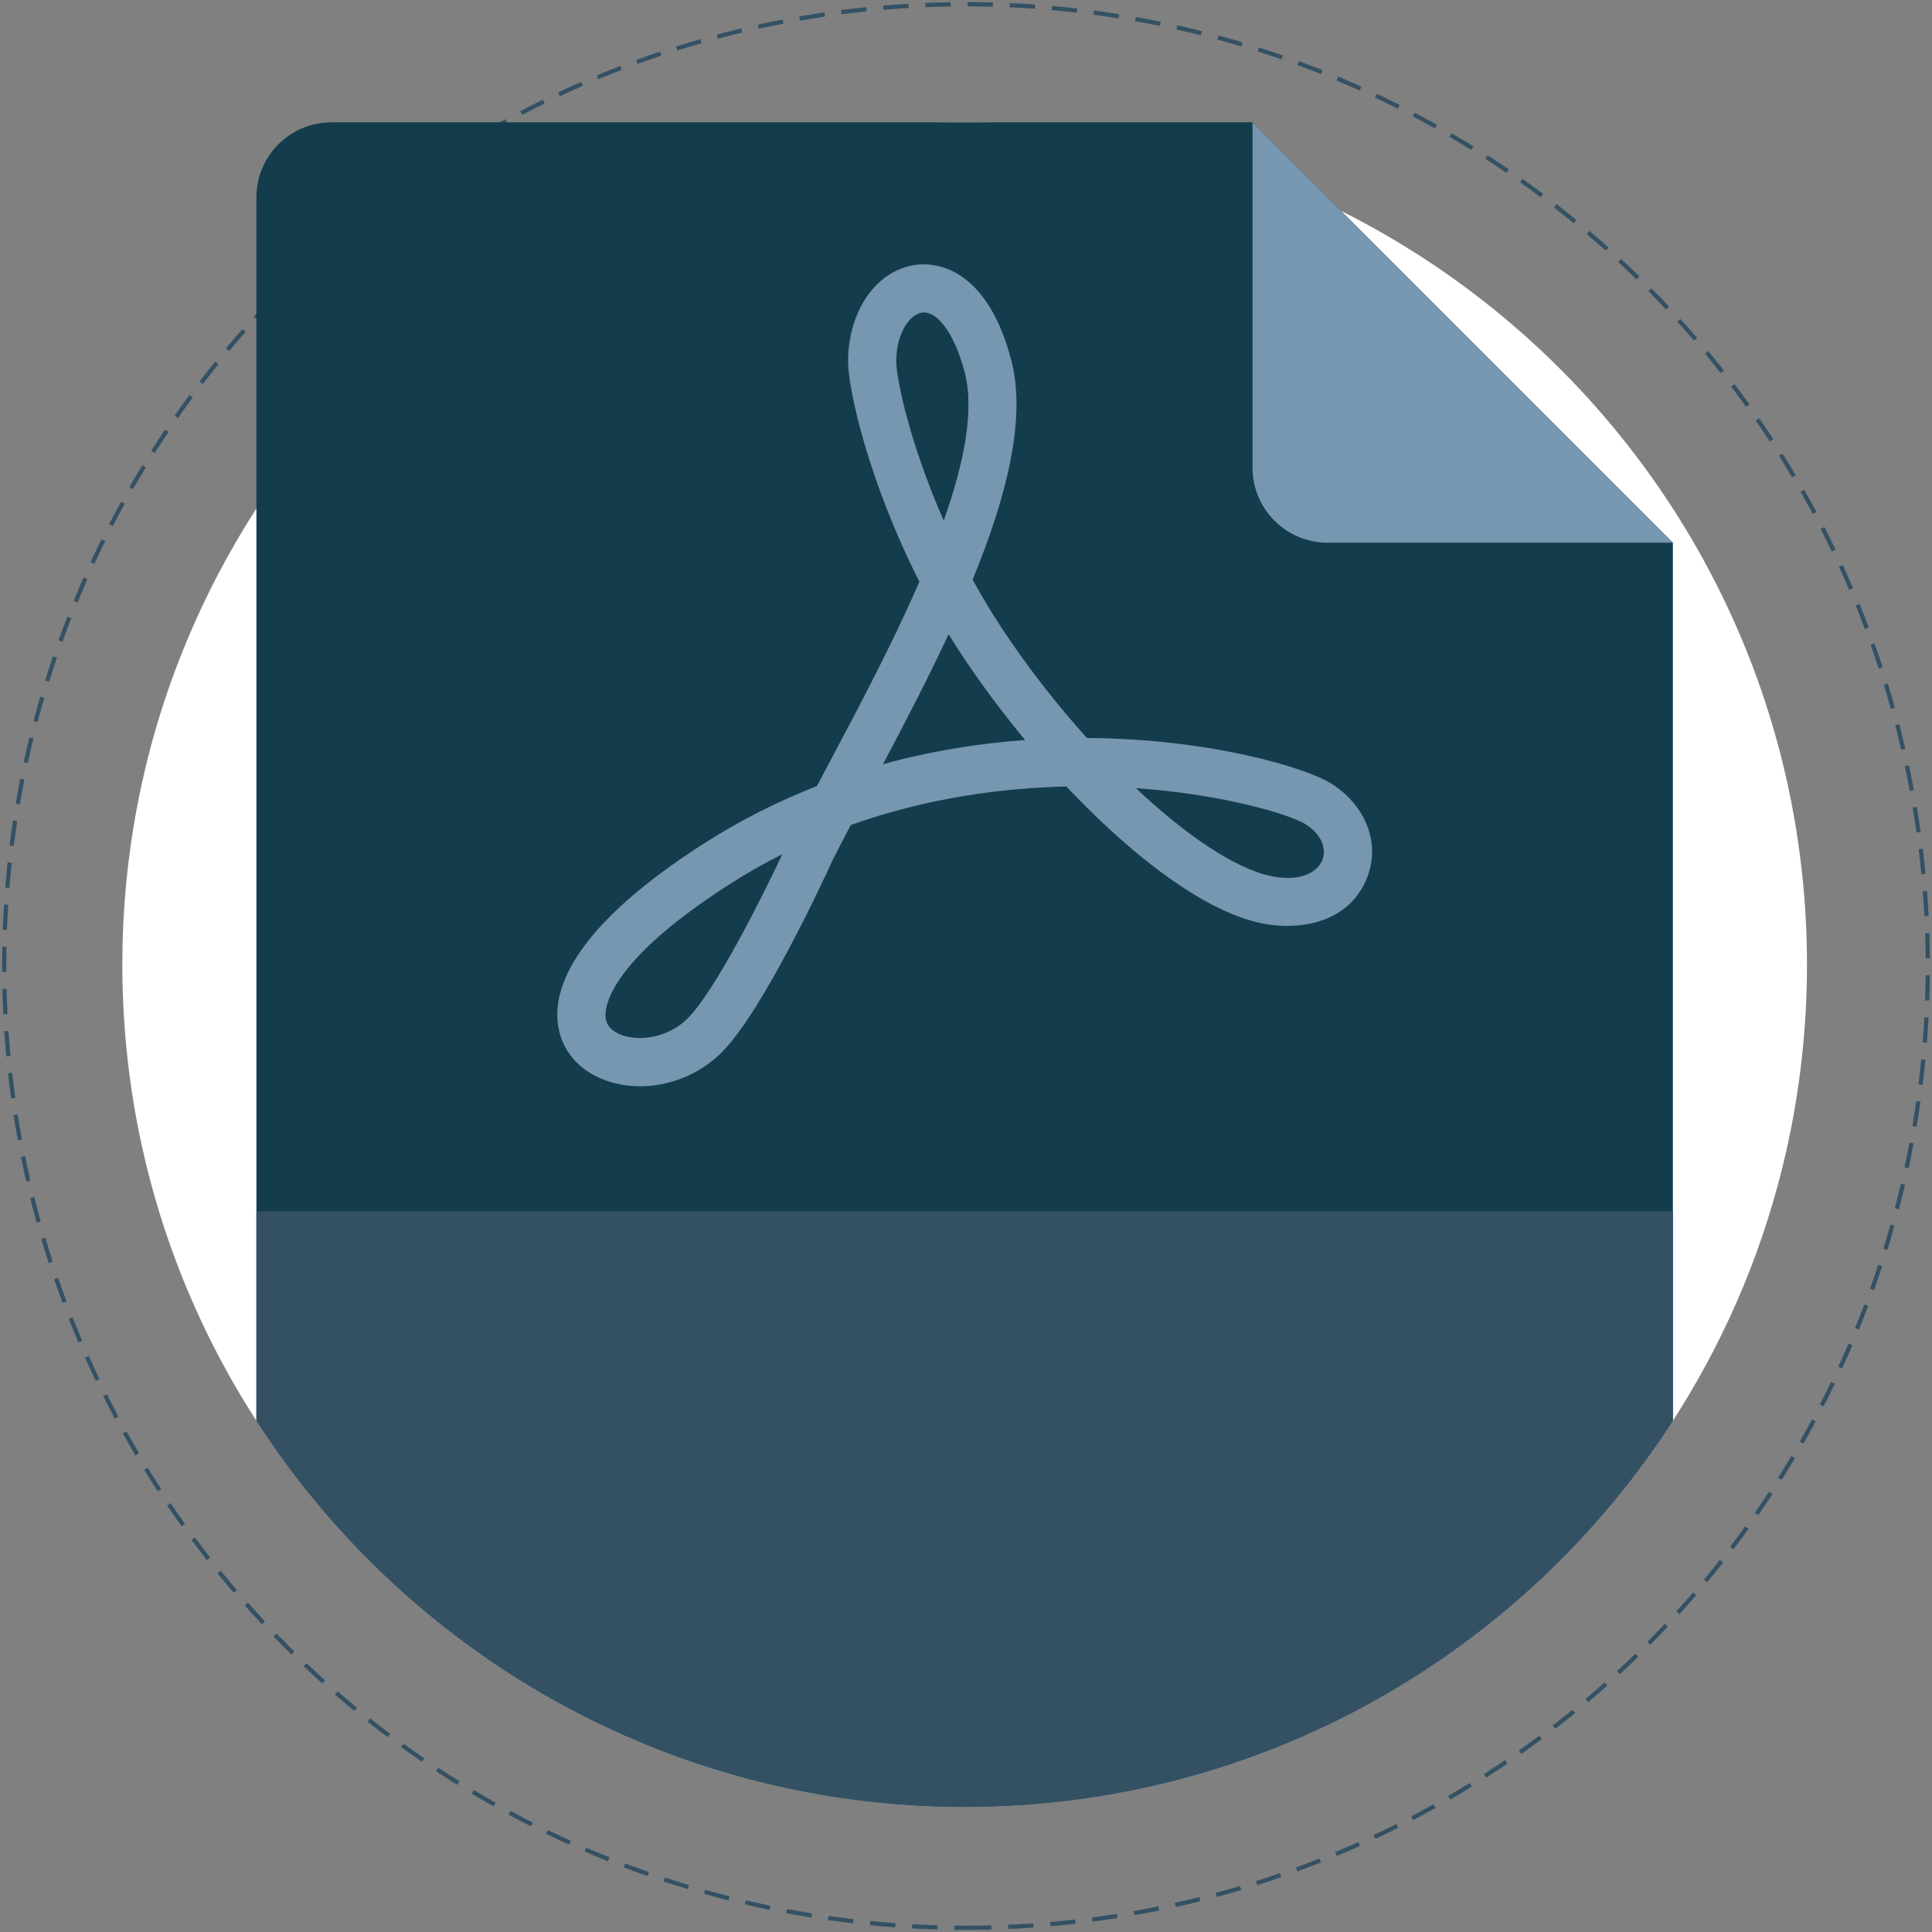
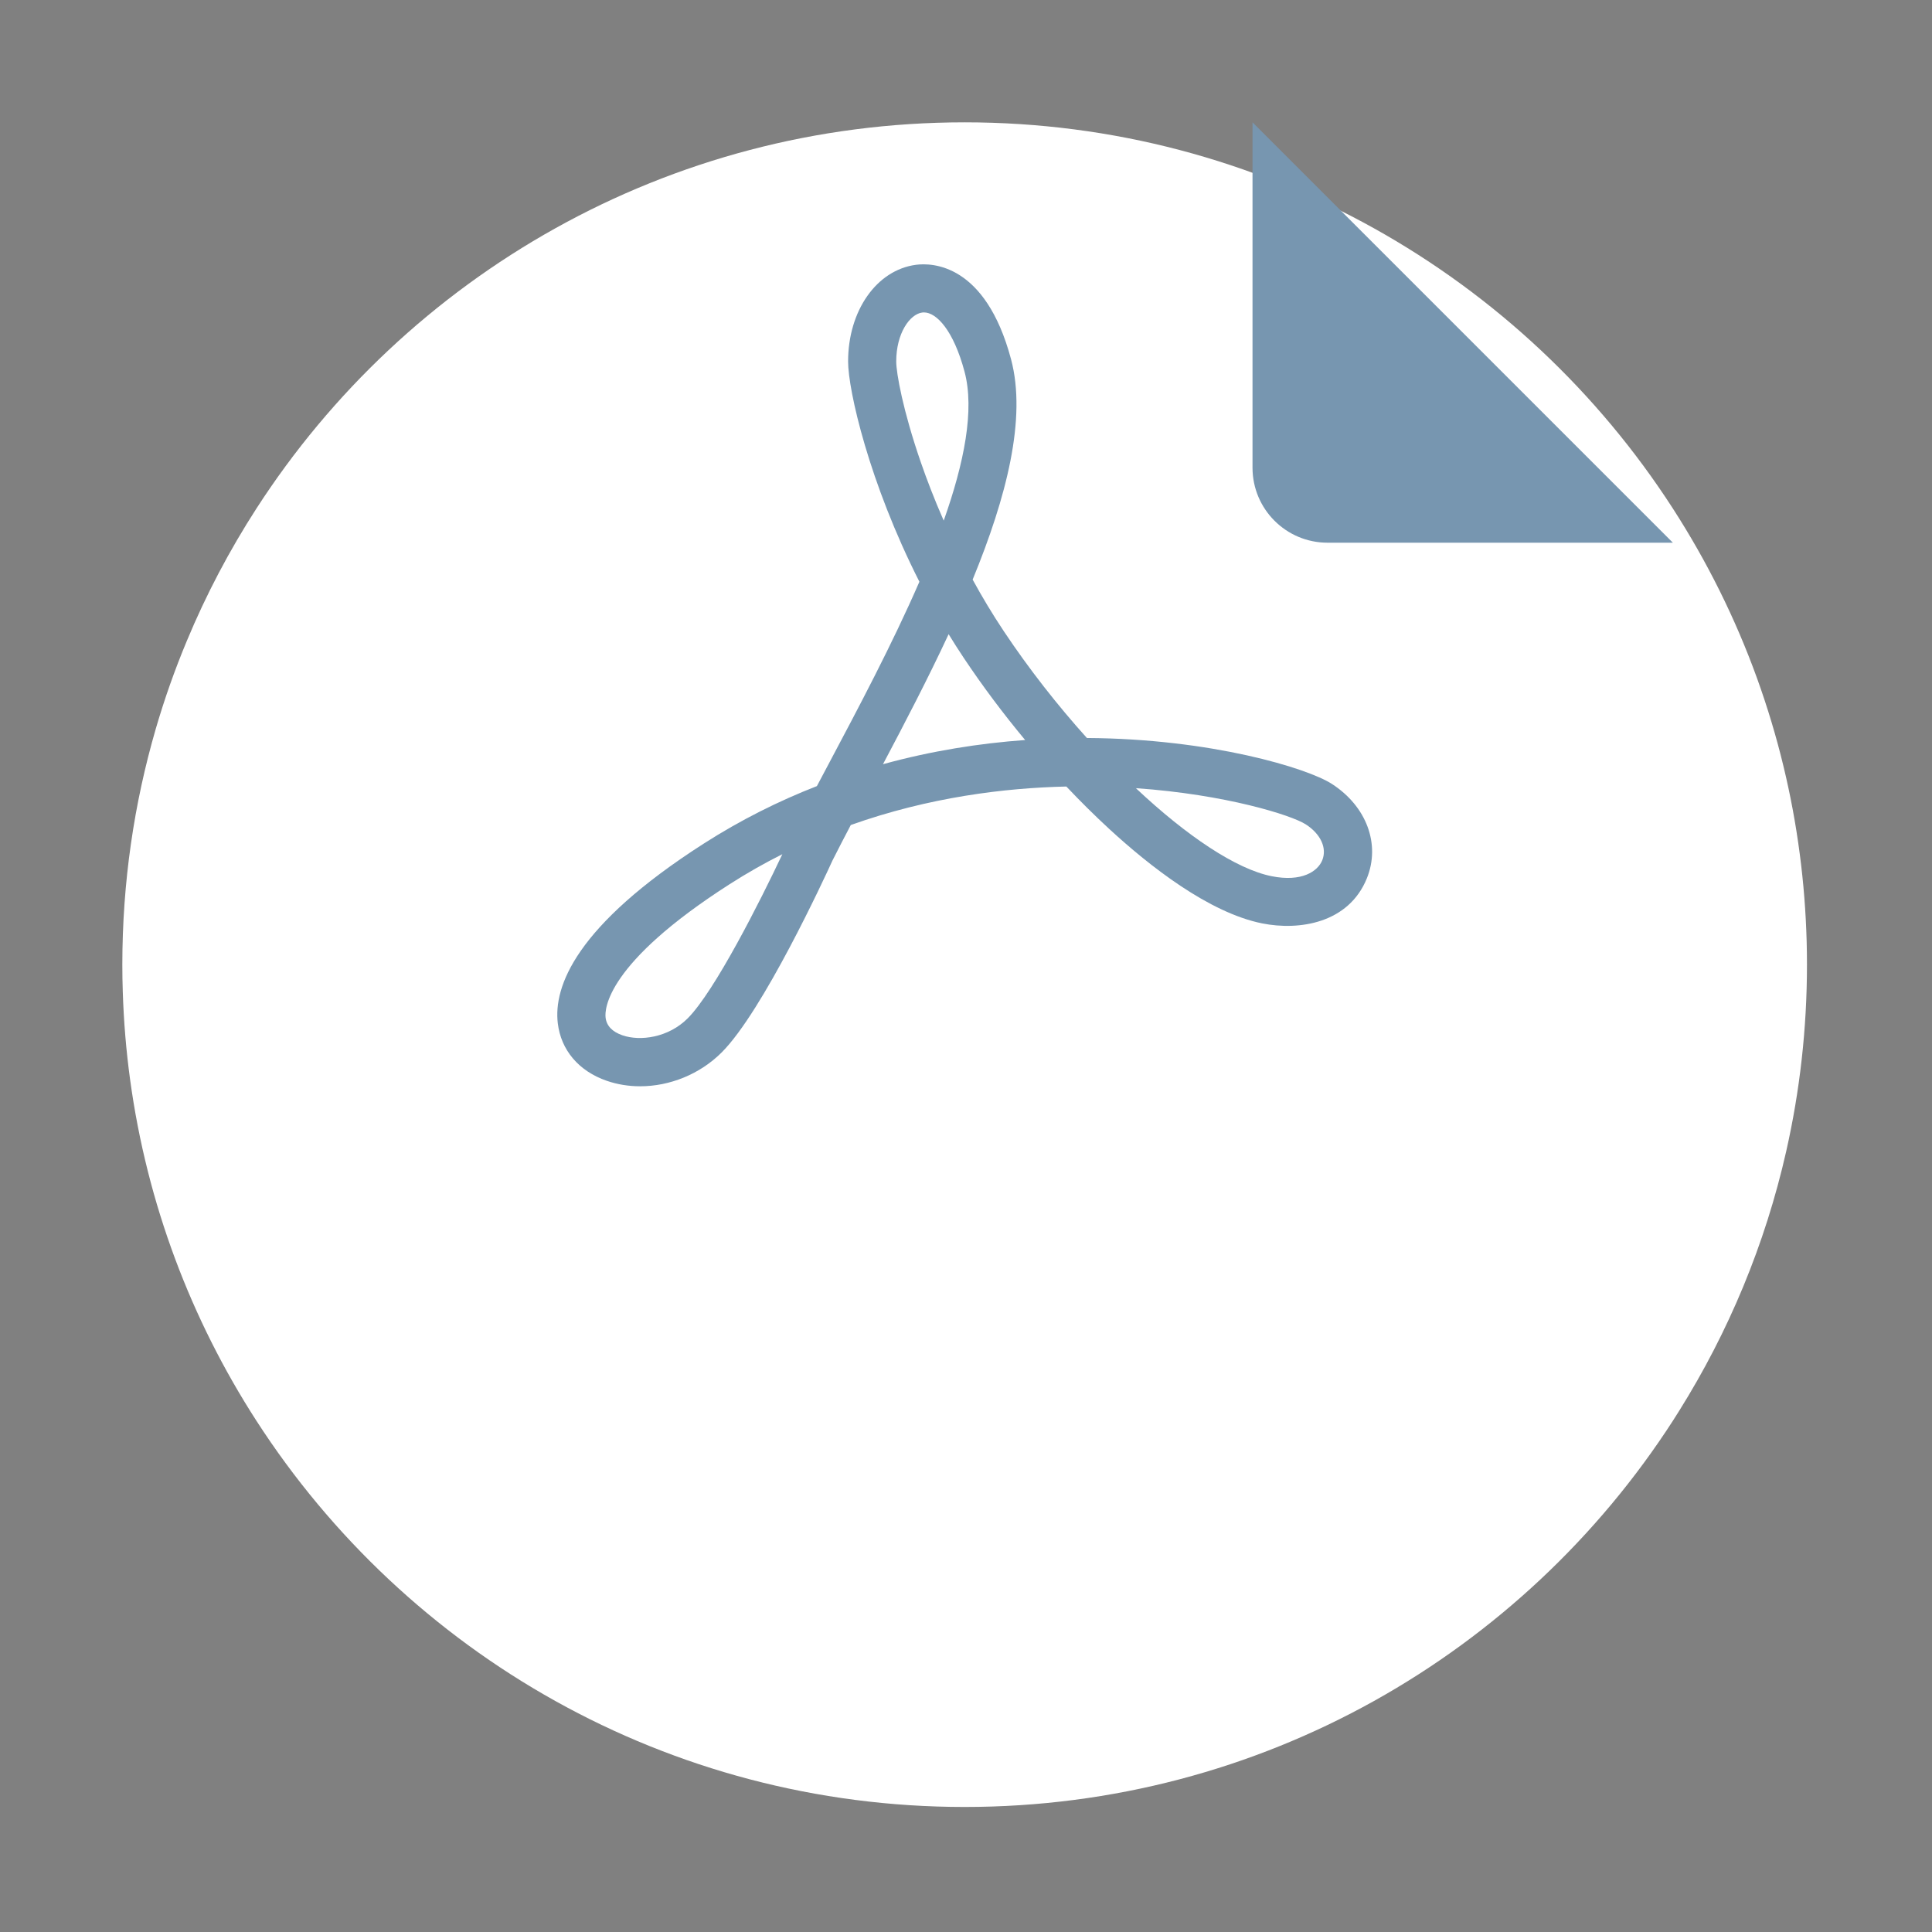
<svg xmlns="http://www.w3.org/2000/svg" width="458px" height="458px" viewBox="0 0 458 458" version="1.1">
  <rect x="0" y="0" width="458" height="458" fill="#808080" stroke="none" />
  <title>Group 3 Copy</title>
  <desc>Created with Sketch.</desc>
  <g id="1111" stroke="none" stroke-width="1" fill="none" fill-rule="evenodd">
    <g id="Group-3-Copy" transform="translate(1, 1)">
      <g id="Group-14">
-         <path d="M228,456 C353.921,456 456,353.921 456,228 C456,102.079 353.921,0 228,0 C102.079,0 0,102.079 0,228 C0,353.921 102.079,456 228,456 Z" id="Oval" stroke="#345164" stroke-dasharray="6,4" />
        <g id="Group-13" transform="translate(28, 28)" fill-rule="nonzero">
          <g id="pdf-(1)">
            <path d="M399.36,199.68 C399.36,214.896 397.656,229.705 394.437,243.936 C389.433,266.047 380.762,286.765 369.091,305.413 C368.594,306.212 368.088,307.01 367.575,307.809 C332.031,362.896 270.114,399.36 199.68,399.36 C129.246,399.36 67.329,362.896 31.786,307.809 C16.325,283.864 5.852,256.398 1.834,226.869 C0.905,220.056 0.326,213.128 0.106,206.103 C0.033,203.967 0,201.832 0,199.68 C0,180.258 2.771,161.488 7.938,143.737 C10.008,136.638 12.461,129.702 15.282,122.954 C19.854,111.951 25.396,101.454 31.786,91.551 C67.329,36.464 129.246,0 199.68,0 C270.114,0 332.031,36.464 367.574,91.551 C375.659,104.078 382.383,117.566 387.534,131.813 C389.971,138.578 392.066,145.514 393.778,152.596 C395.424,159.393 396.72,166.33 397.641,173.379 C398.546,180.201 399.092,187.137 399.287,194.162 C399.336,195.996 399.36,197.83 399.36,199.68 Z" id="Path" fill="#FFFFFF" />
-             <path d="M367.574,99.653 L367.574,307.809 C332.031,362.896 270.114,399.36 199.68,399.36 C129.246,399.36 67.329,362.896 31.786,307.809 L31.786,17.784 C31.786,7.963 39.749,0 49.57,0 L267.922,0 L367.574,99.653 Z" id="Path" fill="#133D4C" />
            <path d="M267.921,81.867 L267.921,0 L367.574,99.653 L285.707,99.653 C275.884,99.653 267.921,91.69 267.921,81.867 Z" id="Path" fill="#7796B0" />
-             <path d="M367.574,258.15 L367.574,307.809 C332.031,362.896 270.114,399.36 199.68,399.36 C129.246,399.36 67.329,362.896 31.786,307.809 L31.786,258.15 L367.574,258.15 L367.574,258.15 Z" id="Path" fill="#345164" />
            <path d="M122.752,228.514 C120.043,228.514 117.354,228.088 114.807,227.205 C108.206,224.917 103.987,219.95 103.231,213.576 C102.203,204.916 107.369,190.499 137.811,170.997 C146.613,165.358 155.624,160.876 164.653,157.353 C165.56,155.639 166.487,153.892 167.429,152.119 C174.406,138.977 182.507,123.718 188.953,108.905 C177.052,85.458 172.05,63.523 172.05,56.695 C172.05,44.636 178.82,34.996 188.148,33.773 C191.901,33.28 204.62,33.442 210.68,56.17 C214.413,70.165 209.604,88.86 201.575,108.397 C203.77,112.415 206.227,116.532 208.969,120.645 C214.948,129.614 221.705,138.224 228.662,145.949 C258.118,146.126 280.924,153.096 286.715,156.824 C294.961,162.135 298.303,171.131 295.031,179.21 C290.703,189.899 278.961,191.65 270.218,189.902 C257.589,187.376 243.504,176.309 233.913,167.471 C230.507,164.332 227.118,160.975 223.791,157.454 C209.171,157.783 191.219,159.984 172.688,166.577 C171.151,169.505 169.696,172.314 168.357,174.97 C166.492,179.06 151.896,210.672 142.088,220.481 C136.906,225.664 129.758,228.514 122.752,228.514 Z M156.463,173.495 C152.275,175.597 148.098,177.959 143.967,180.606 C114.638,199.395 114.327,210.249 114.562,212.234 C114.793,214.179 116.133,215.59 118.544,216.425 C122.776,217.891 129.449,216.985 134.02,212.415 C140.44,205.993 151.242,184.569 156.463,173.495 Z M240.27,157.844 C252.322,169.178 264.027,177.029 272.456,178.714 C279.603,180.145 283.386,177.568 284.456,174.927 C285.624,172.043 284.086,168.702 280.536,166.418 C277.199,164.27 261.648,159.334 240.27,157.844 Z M195.881,121.341 C191.009,131.806 185.556,142.272 180.321,152.162 C191.866,148.982 203.234,147.209 214.02,146.43 C208.808,140.163 203.89,133.596 199.476,126.975 C198.231,125.108 197.032,123.227 195.881,121.341 Z M190.027,45.063 C189.893,45.063 189.76,45.071 189.63,45.088 C186.662,45.476 183.46,50.025 183.46,56.695 C183.46,59.42 185.043,68.317 189.29,80.587 C190.651,84.52 192.438,89.235 194.716,94.422 C199.588,80.683 202.065,68.148 199.655,59.111 C197.043,49.316 193.017,45.063 190.027,45.063 Z" id="Shape" fill="#7796B0" />
          </g>
        </g>
      </g>
    </g>
  </g>
</svg>